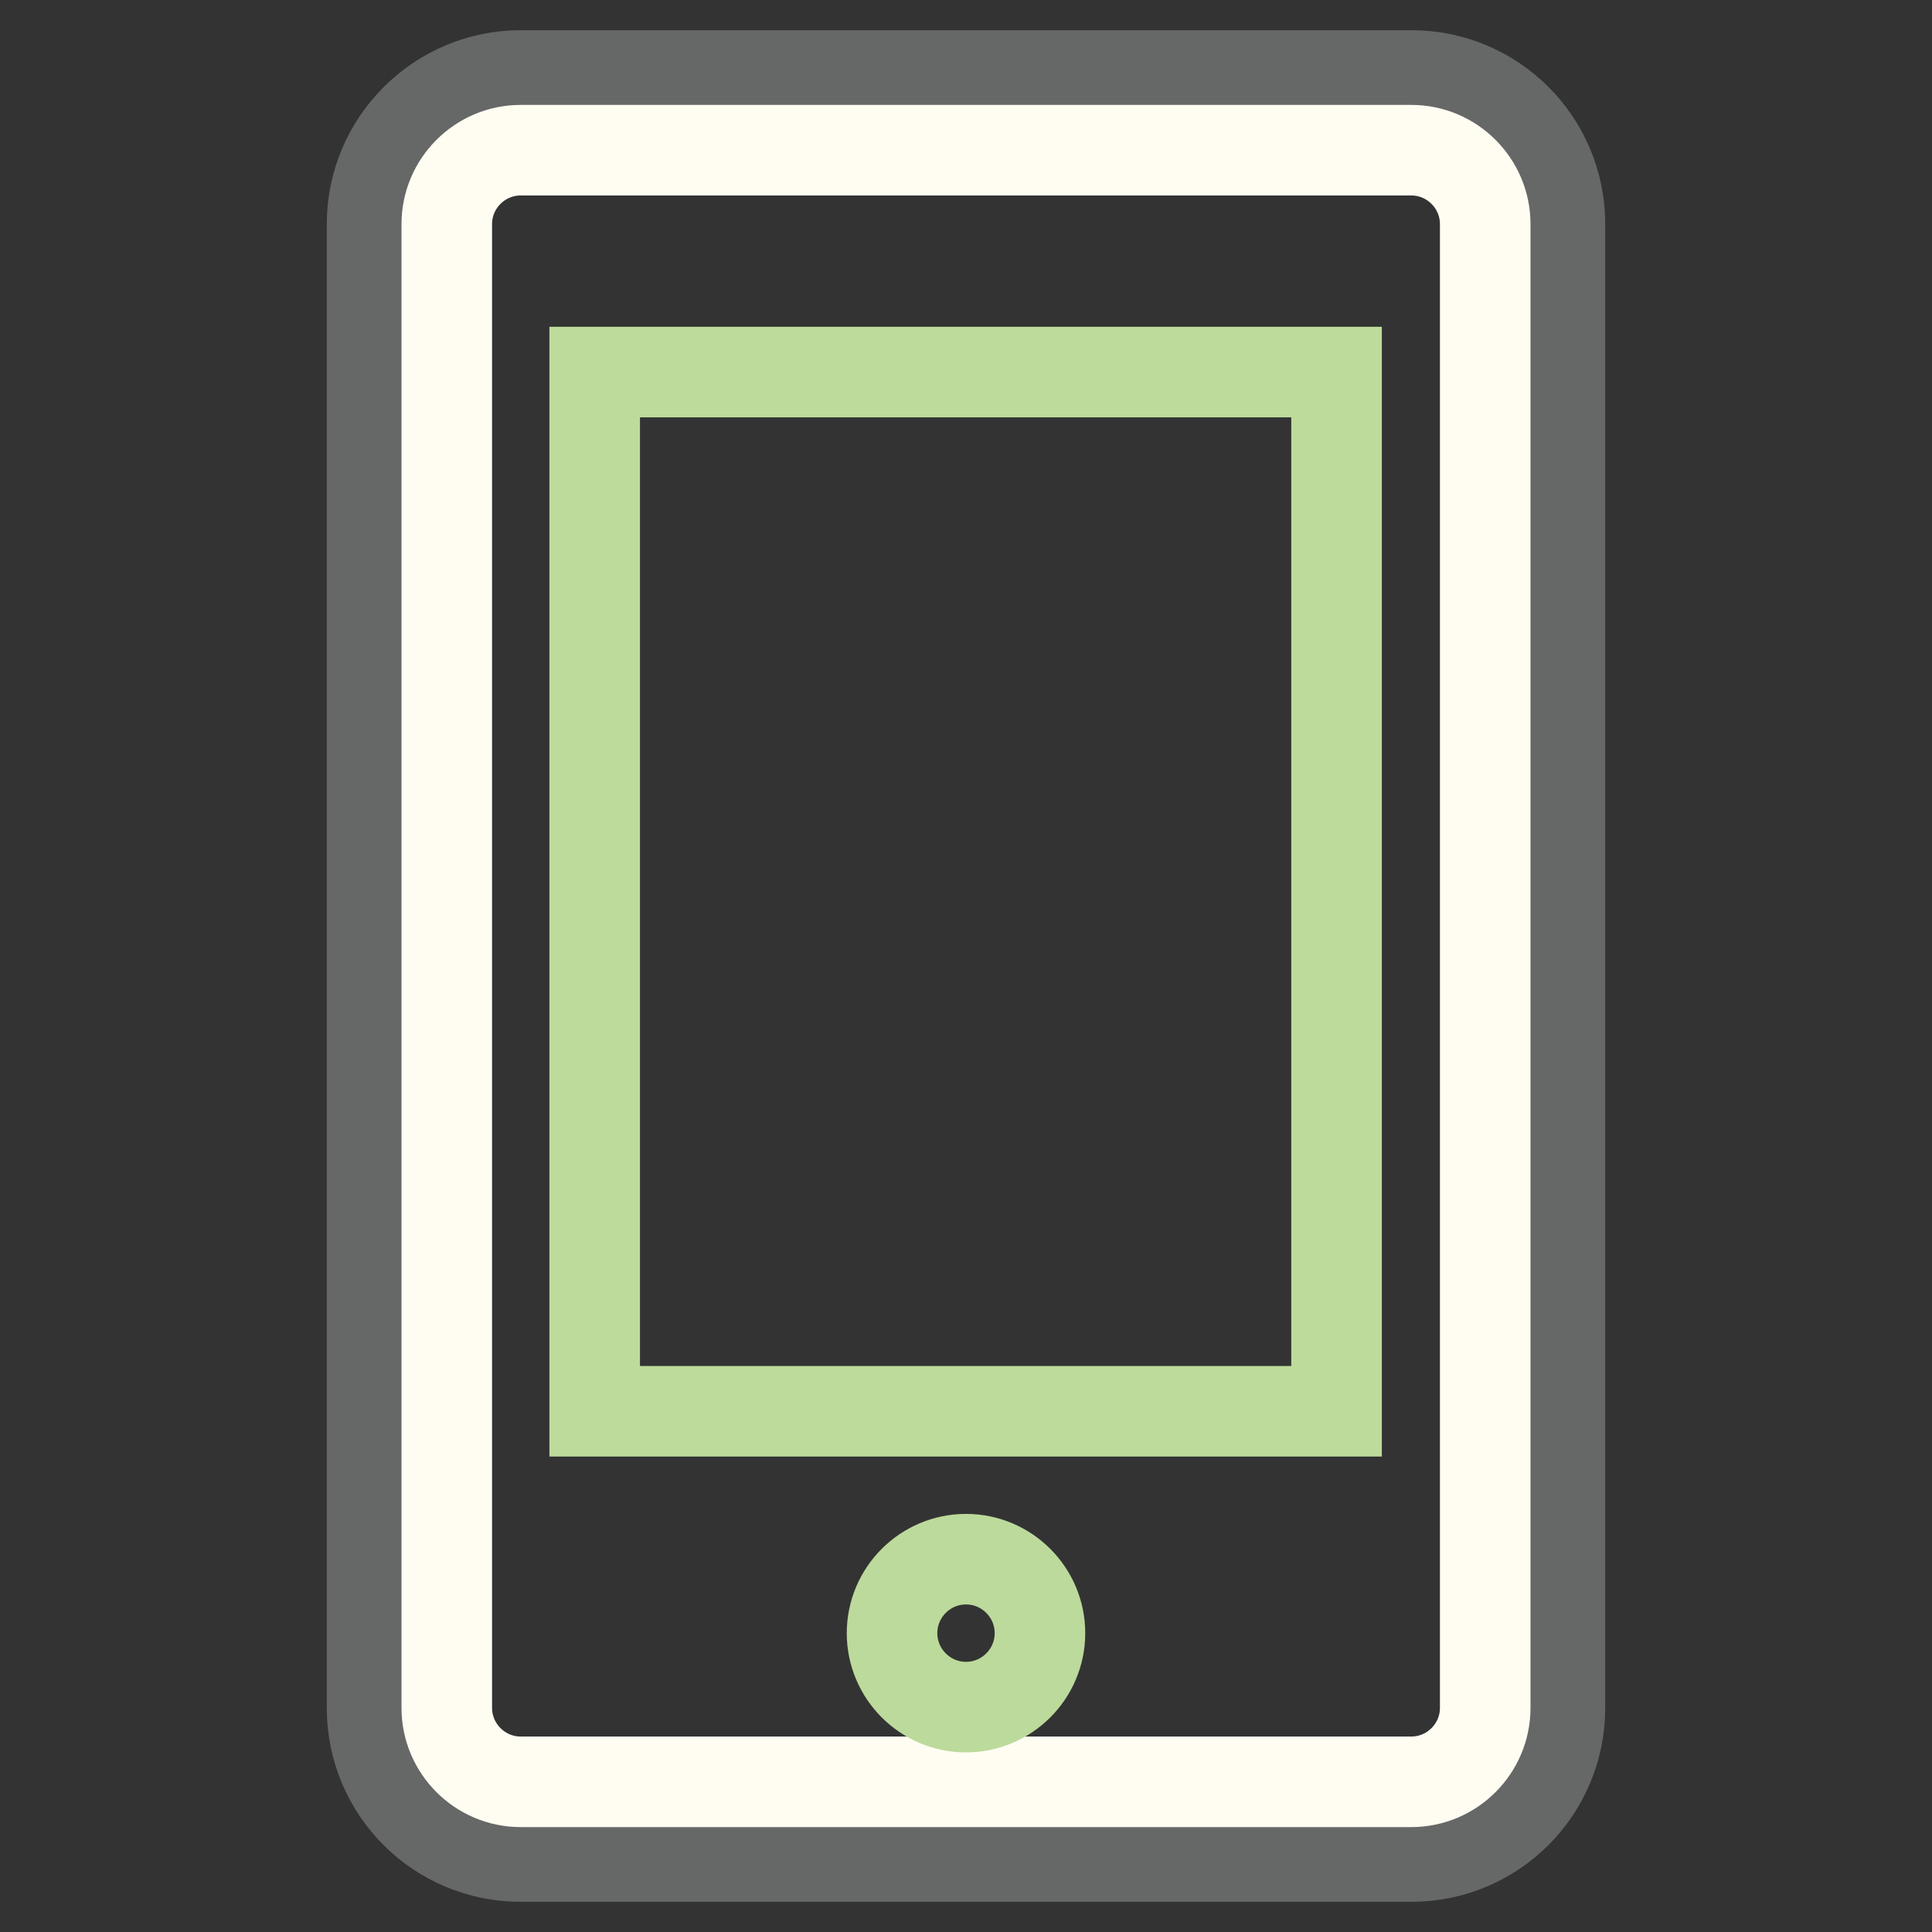
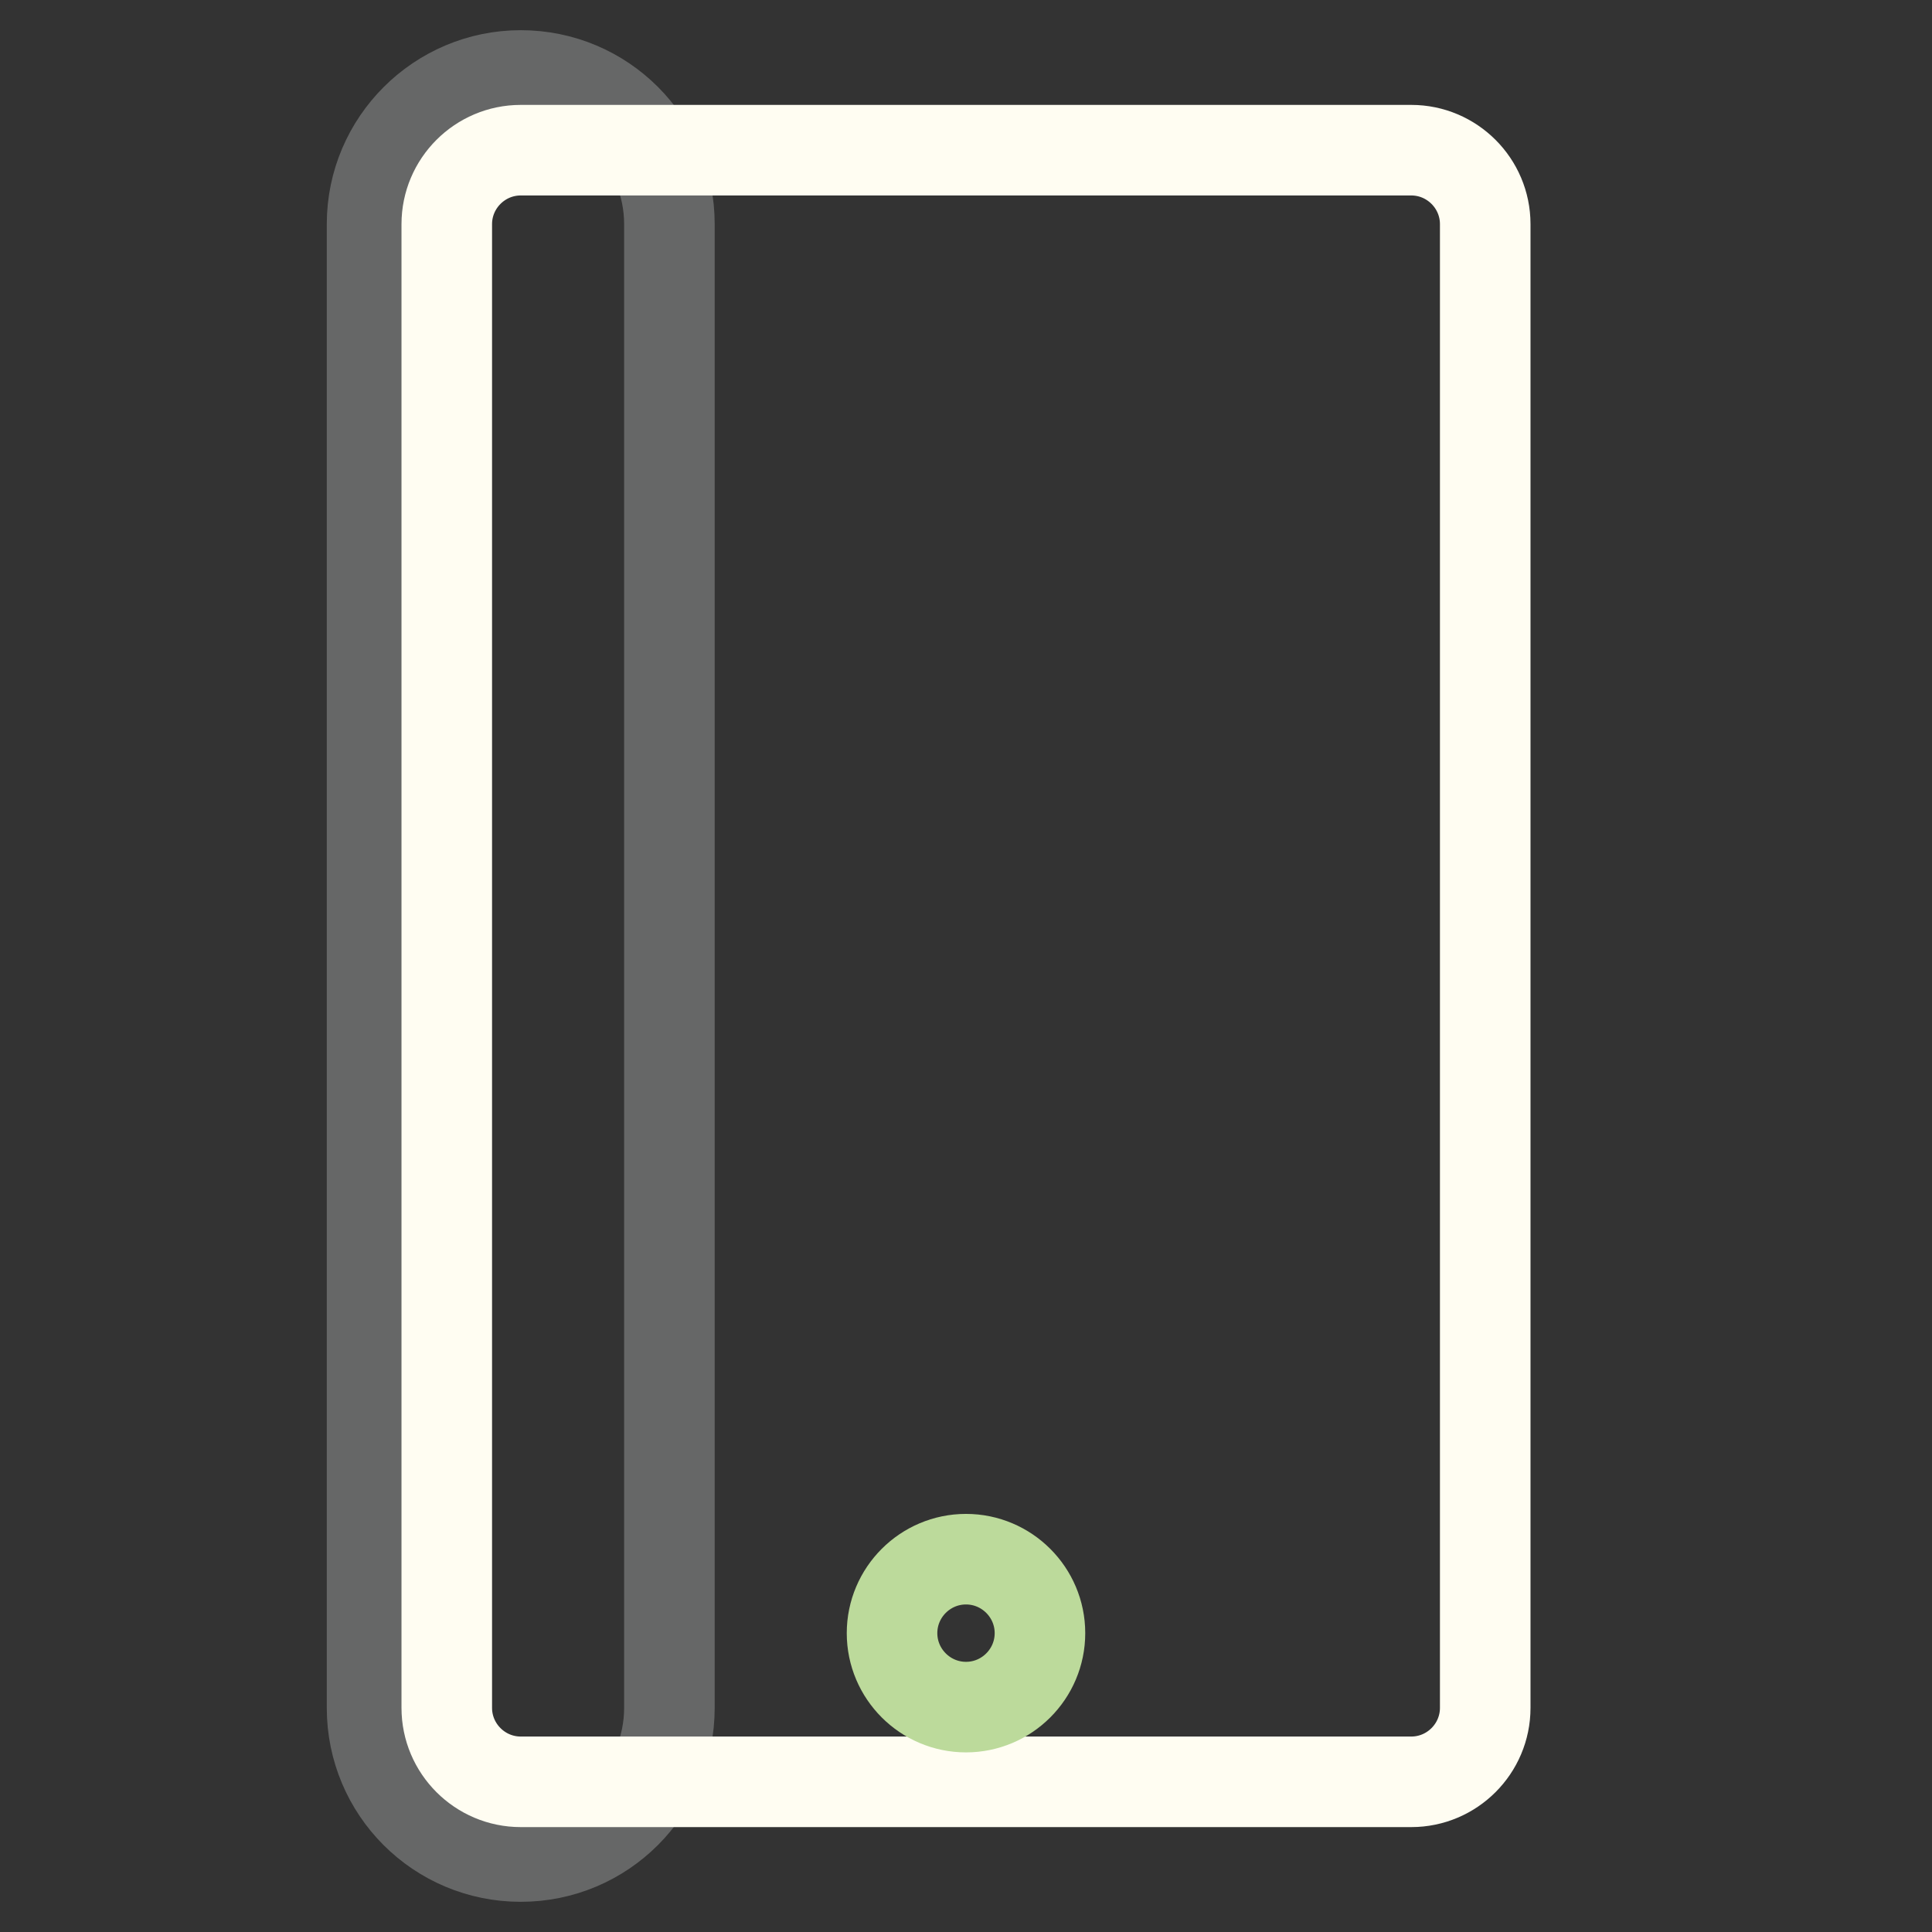
<svg xmlns="http://www.w3.org/2000/svg" version="1.1" x="0px" y="0px" viewBox="0 0 256 256" enable-background="new 0 0 256 256" xml:space="preserve">
  <rect x="0" y="0" width="256" height="256" fill="#333333" stroke="none" />
  <g>
-     <path stroke-width="12" fill-opacity="0" stroke="#666767" d="M49.3,29.7C49.3,18.8,58.2,10,69,10h118c10.9,0,19.7,8.8,19.7,19.7v196.6c0,10.9-8.8,19.7-19.7,19.7H69 c-10.9,0-19.7-8.8-19.7-19.7V29.7z" />
+     <path stroke-width="12" fill-opacity="0" stroke="#666767" d="M49.3,29.7C49.3,18.8,58.2,10,69,10c10.9,0,19.7,8.8,19.7,19.7v196.6c0,10.9-8.8,19.7-19.7,19.7H69 c-10.9,0-19.7-8.8-19.7-19.7V29.7z" />
    <path stroke-width="12" fill-opacity="0" stroke="#fffdf2" d="M59.2,29.7c0-5.4,4.4-9.8,9.8-9.8h118c5.4,0,9.8,4.4,9.8,9.8v196.6c0,5.4-4.4,9.8-9.8,9.8H69 c-5.4,0-9.8-4.4-9.8-9.8V29.7z" />
-     <path stroke-width="12" fill-opacity="0" stroke="#bddb9b" d="M78.8,49.3h98.3V187H78.8V49.3z" />
    <path stroke-width="12" fill-opacity="0" stroke="#bcda9b" d="M128,206.6c5.4,0,9.8,4.4,9.8,9.8c0,5.4-4.4,9.8-9.8,9.8c-5.4,0-9.8-4.4-9.8-9.8 C118.2,211,122.6,206.6,128,206.6L128,206.6z" />
  </g>
</svg>